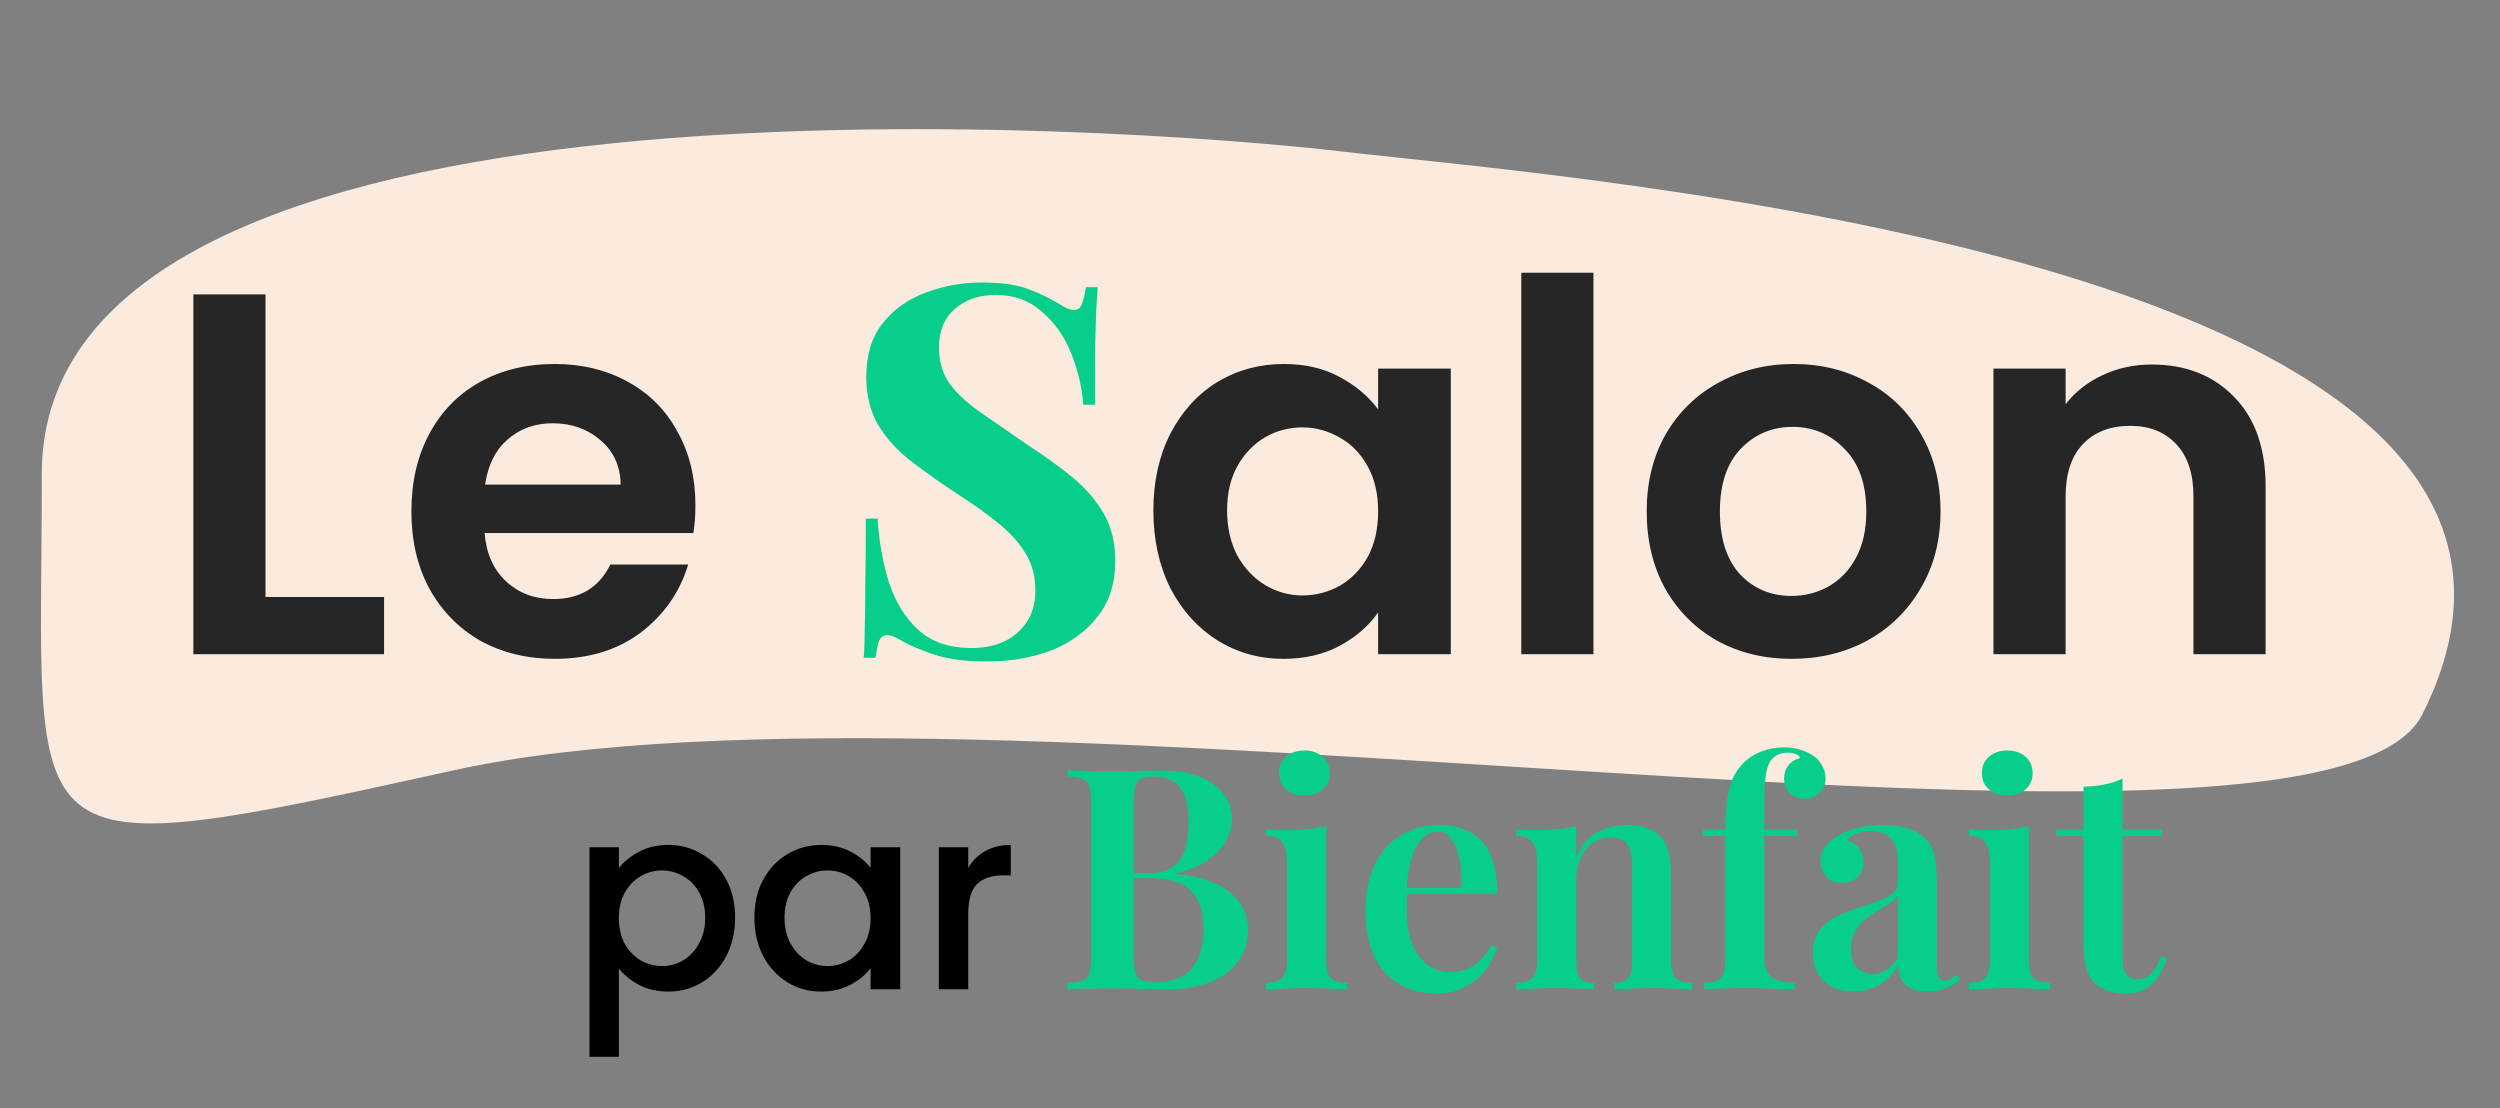
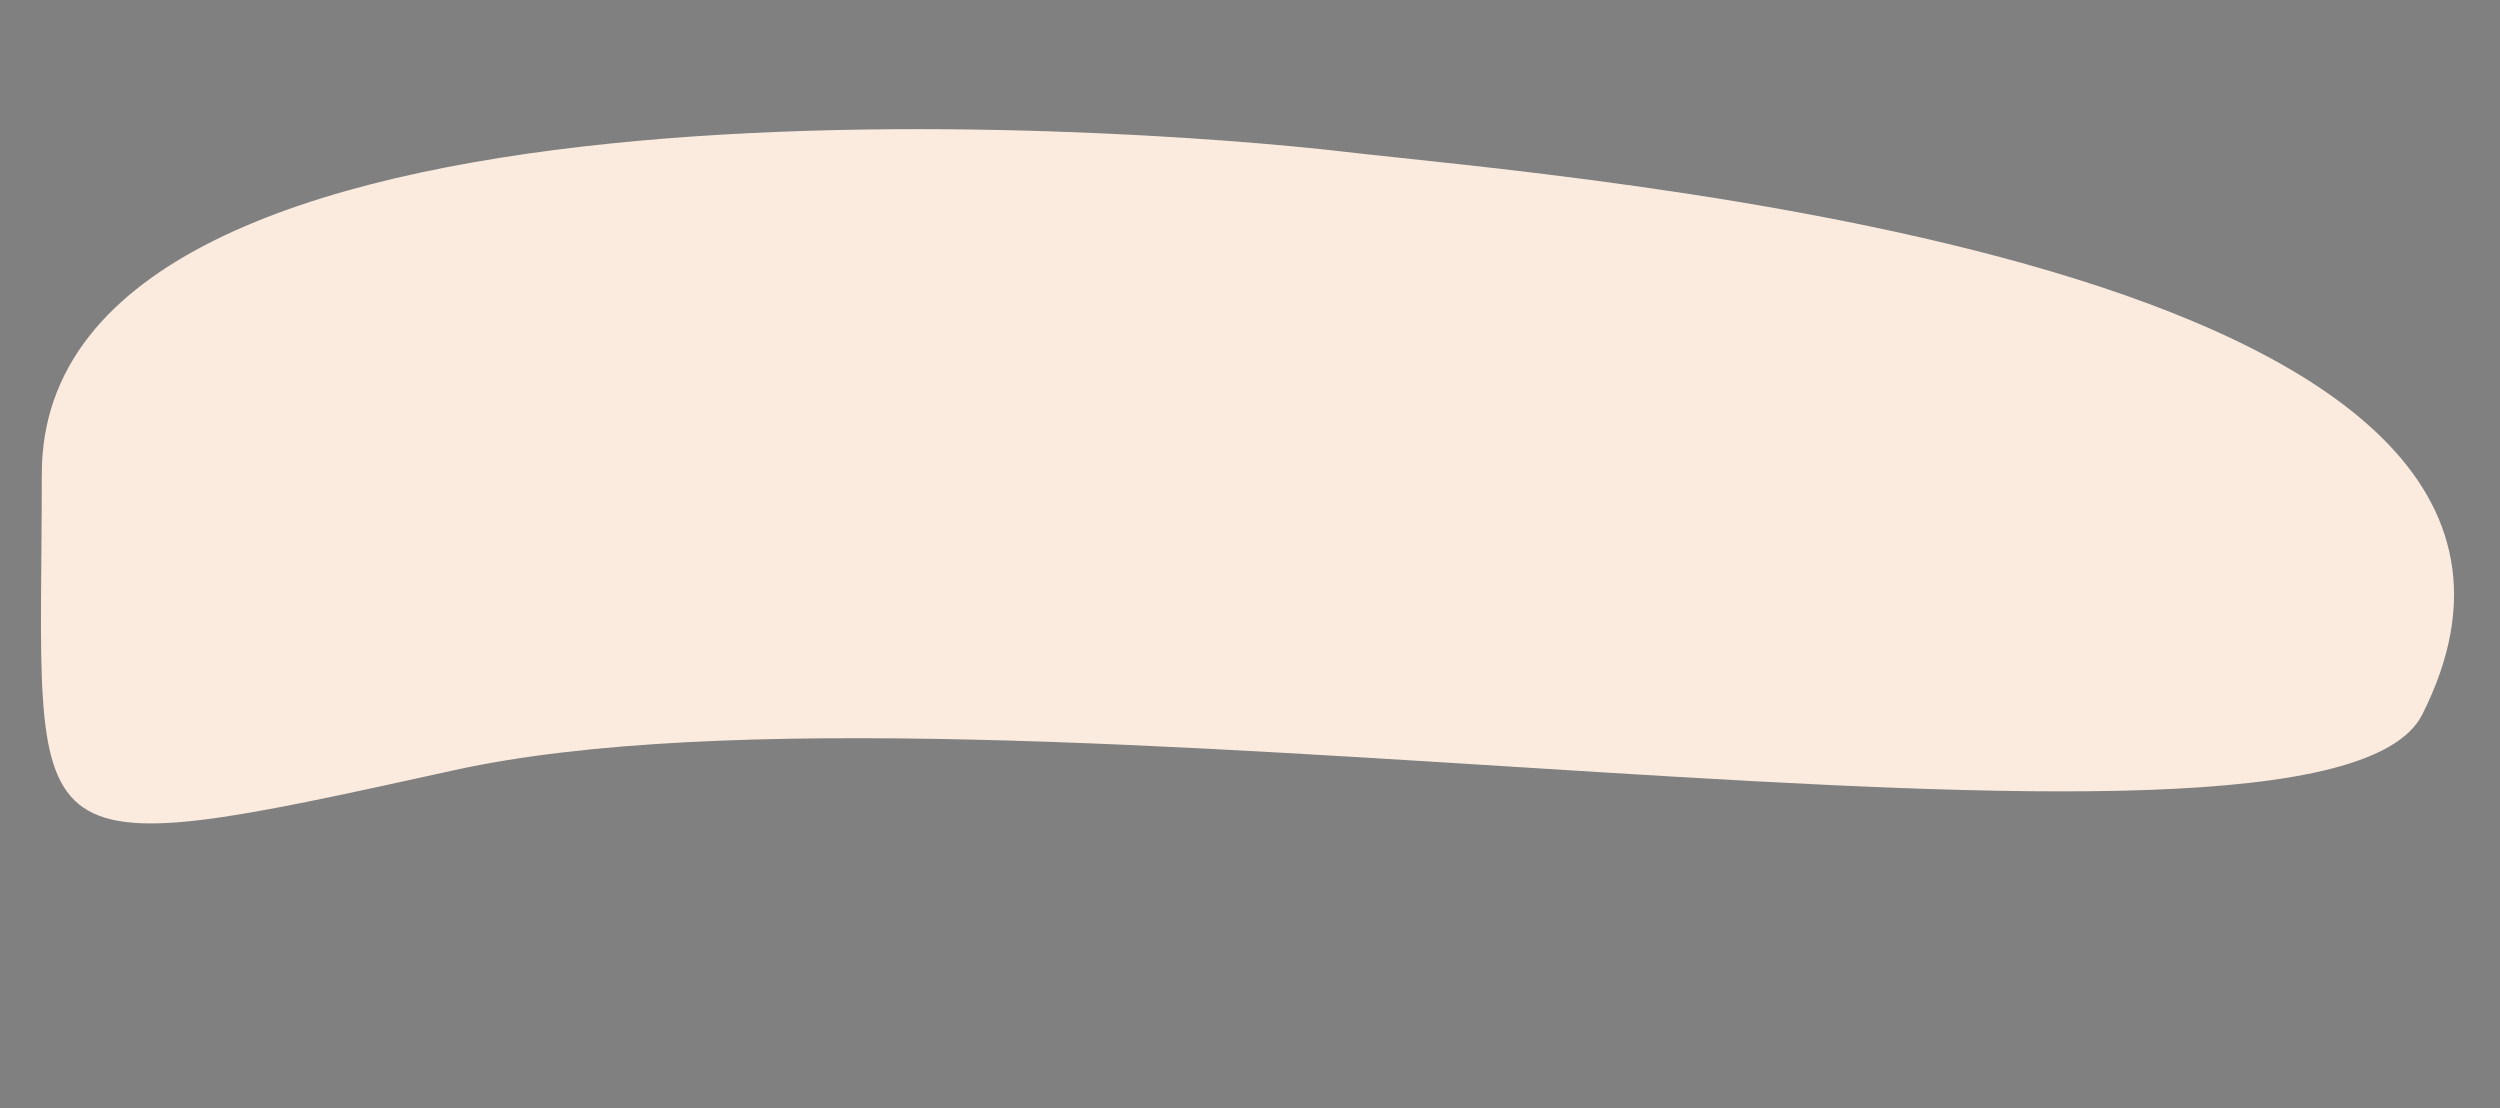
<svg xmlns="http://www.w3.org/2000/svg" width="97" height="43" viewBox="0 0 97 43" fill="none">
  <rect x="0" y="0" width="97" height="43" fill="#808080" stroke="none" />
  <path d="M1.622 18.384C1.622 33.383 0.122 33.737 17.622 29.884C38.354 25.319 90.122 35.383 93.984 27.723C102.915 10.007 60.666 6.889 52.122 5.884C43.622 4.884 1.622 1.876 1.622 18.384Z" fill="#FBEBDF" />
-   <path d="M10.302 23.163H14.902V25.383H7.502V11.423H10.302V23.163ZM26.982 19.603C26.982 20.003 26.956 20.363 26.902 20.683H18.802C18.869 21.483 19.149 22.11 19.642 22.563C20.136 23.017 20.742 23.243 21.462 23.243C22.502 23.243 23.242 22.797 23.682 21.903H26.702C26.382 22.97 25.769 23.85 24.862 24.543C23.956 25.223 22.842 25.563 21.522 25.563C20.456 25.563 19.495 25.33 18.642 24.863C17.802 24.383 17.142 23.71 16.662 22.843C16.195 21.977 15.962 20.977 15.962 19.843C15.962 18.697 16.195 17.69 16.662 16.823C17.129 15.957 17.782 15.29 18.622 14.823C19.462 14.357 20.429 14.123 21.522 14.123C22.576 14.123 23.515 14.35 24.342 14.803C25.182 15.257 25.829 15.903 26.282 16.743C26.749 17.57 26.982 18.523 26.982 19.603ZM24.082 18.803C24.069 18.083 23.809 17.51 23.302 17.083C22.796 16.643 22.175 16.423 21.442 16.423C20.749 16.423 20.162 16.637 19.682 17.063C19.215 17.477 18.929 18.057 18.822 18.803H24.082ZM44.751 19.803C44.751 18.683 44.971 17.69 45.411 16.823C45.864 15.957 46.471 15.29 47.231 14.823C48.005 14.357 48.864 14.123 49.811 14.123C50.638 14.123 51.358 14.29 51.971 14.623C52.598 14.957 53.098 15.377 53.471 15.883V14.303H56.291V25.383H53.471V23.763C53.111 24.283 52.611 24.717 51.971 25.063C51.344 25.397 50.618 25.563 49.791 25.563C48.858 25.563 48.005 25.323 47.231 24.843C46.471 24.363 45.864 23.69 45.411 22.823C44.971 21.943 44.751 20.937 44.751 19.803ZM53.471 19.843C53.471 19.163 53.338 18.583 53.071 18.103C52.804 17.61 52.444 17.237 51.991 16.983C51.538 16.717 51.051 16.583 50.531 16.583C50.011 16.583 49.531 16.71 49.091 16.963C48.651 17.217 48.291 17.59 48.011 18.083C47.745 18.563 47.611 19.137 47.611 19.803C47.611 20.47 47.745 21.057 48.011 21.563C48.291 22.057 48.651 22.437 49.091 22.703C49.544 22.97 50.025 23.103 50.531 23.103C51.051 23.103 51.538 22.977 51.991 22.723C52.444 22.457 52.804 22.083 53.071 21.603C53.338 21.11 53.471 20.523 53.471 19.843ZM61.826 10.583V25.383H59.026V10.583H61.826ZM69.512 25.563C68.446 25.563 67.486 25.33 66.632 24.863C65.779 24.383 65.106 23.71 64.612 22.843C64.132 21.977 63.892 20.977 63.892 19.843C63.892 18.71 64.139 17.71 64.632 16.843C65.139 15.977 65.826 15.31 66.692 14.843C67.559 14.363 68.526 14.123 69.592 14.123C70.659 14.123 71.626 14.363 72.492 14.843C73.359 15.31 74.039 15.977 74.532 16.843C75.039 17.71 75.292 18.71 75.292 19.843C75.292 20.977 75.032 21.977 74.512 22.843C74.006 23.71 73.312 24.383 72.432 24.863C71.566 25.33 70.592 25.563 69.512 25.563ZM69.512 23.123C70.019 23.123 70.492 23.003 70.932 22.763C71.386 22.51 71.746 22.137 72.012 21.643C72.279 21.15 72.412 20.55 72.412 19.843C72.412 18.79 72.132 17.983 71.572 17.423C71.026 16.85 70.352 16.563 69.552 16.563C68.752 16.563 68.079 16.85 67.532 17.423C66.999 17.983 66.732 18.79 66.732 19.843C66.732 20.897 66.992 21.71 67.512 22.283C68.046 22.843 68.712 23.123 69.512 23.123ZM83.486 14.143C84.806 14.143 85.873 14.563 86.686 15.403C87.499 16.23 87.906 17.39 87.906 18.883V25.383H85.106V19.263C85.106 18.383 84.886 17.71 84.446 17.243C84.006 16.763 83.406 16.523 82.646 16.523C81.873 16.523 81.26 16.763 80.806 17.243C80.366 17.71 80.146 18.383 80.146 19.263V25.383H77.346V14.303H80.146V15.683C80.519 15.203 80.993 14.83 81.566 14.563C82.153 14.283 82.793 14.143 83.486 14.143Z" fill="#262626" />
-   <path d="M38.092 10.963C38.878 10.963 39.485 11.05 39.911 11.223C40.338 11.383 40.705 11.557 41.011 11.743C41.172 11.837 41.298 11.91 41.392 11.963C41.498 12.003 41.598 12.023 41.691 12.023C41.825 12.023 41.918 11.95 41.971 11.803C42.038 11.657 42.092 11.437 42.132 11.143H42.592C42.578 11.397 42.558 11.703 42.532 12.063C42.518 12.41 42.505 12.87 42.492 13.443C42.492 14.017 42.492 14.77 42.492 15.703H42.032C41.978 15.01 41.818 14.337 41.551 13.683C41.285 13.03 40.905 12.497 40.411 12.083C39.931 11.657 39.338 11.443 38.632 11.443C37.992 11.443 37.465 11.623 37.051 11.983C36.638 12.343 36.431 12.843 36.431 13.483C36.431 14.017 36.565 14.477 36.831 14.863C37.098 15.237 37.485 15.603 37.992 15.963C38.511 16.323 39.138 16.757 39.871 17.263C40.511 17.677 41.085 18.09 41.592 18.503C42.098 18.917 42.505 19.383 42.812 19.903C43.118 20.423 43.272 21.043 43.272 21.763C43.272 22.643 43.038 23.37 42.572 23.943C42.118 24.517 41.518 24.95 40.772 25.243C40.025 25.523 39.205 25.663 38.312 25.663C37.485 25.663 36.825 25.583 36.331 25.423C35.838 25.263 35.425 25.097 35.092 24.923C34.798 24.737 34.572 24.643 34.411 24.643C34.278 24.643 34.178 24.717 34.111 24.863C34.058 25.01 34.011 25.23 33.971 25.523H33.511C33.538 25.203 33.551 24.83 33.551 24.403C33.565 23.977 33.572 23.423 33.572 22.743C33.585 22.05 33.592 21.177 33.592 20.123H34.051C34.105 21.003 34.252 21.83 34.492 22.603C34.745 23.363 35.125 23.977 35.632 24.443C36.151 24.91 36.838 25.143 37.691 25.143C38.158 25.143 38.572 25.063 38.931 24.903C39.305 24.73 39.605 24.477 39.831 24.143C40.058 23.81 40.172 23.397 40.172 22.903C40.172 22.343 40.038 21.857 39.772 21.443C39.518 21.03 39.165 20.643 38.712 20.283C38.272 19.923 37.758 19.557 37.172 19.183C36.545 18.77 35.958 18.357 35.411 17.943C34.865 17.53 34.425 17.057 34.092 16.523C33.772 15.99 33.611 15.357 33.611 14.623C33.611 13.783 33.818 13.097 34.231 12.563C34.658 12.017 35.212 11.617 35.892 11.363C36.585 11.097 37.318 10.963 38.092 10.963Z" fill="#08CE8B" />
-   <path d="M41.415 29.887C41.615 29.895 41.871 29.903 42.183 29.911C42.495 29.919 42.807 29.923 43.119 29.923C43.511 29.923 43.883 29.919 44.235 29.911C44.587 29.903 44.835 29.899 44.979 29.899C45.923 29.899 46.627 30.075 47.091 30.427C47.563 30.779 47.799 31.231 47.799 31.783C47.799 32.063 47.723 32.343 47.571 32.623C47.427 32.903 47.191 33.155 46.863 33.379C46.543 33.603 46.123 33.771 45.603 33.883V33.907C46.307 33.971 46.863 34.115 47.271 34.339C47.687 34.555 47.983 34.815 48.159 35.119C48.335 35.415 48.423 35.727 48.423 36.055C48.423 36.543 48.295 36.963 48.039 37.315C47.791 37.659 47.431 37.923 46.959 38.107C46.487 38.291 45.919 38.383 45.255 38.383C45.079 38.383 44.811 38.379 44.451 38.371C44.091 38.355 43.655 38.347 43.143 38.347C42.815 38.347 42.495 38.351 42.183 38.359C41.871 38.359 41.615 38.367 41.415 38.383V38.143C41.679 38.127 41.875 38.095 42.003 38.047C42.139 37.999 42.227 37.903 42.267 37.759C42.315 37.615 42.339 37.399 42.339 37.111V31.159C42.339 30.863 42.315 30.647 42.267 30.511C42.227 30.367 42.139 30.271 42.003 30.223C41.875 30.167 41.679 30.135 41.415 30.127V29.887ZM44.775 30.127C44.447 30.127 44.231 30.195 44.127 30.331C44.031 30.467 43.983 30.743 43.983 31.159V37.111C43.983 37.391 44.007 37.603 44.055 37.747C44.103 37.891 44.187 37.987 44.307 38.035C44.427 38.083 44.603 38.107 44.835 38.107C45.491 38.107 45.963 37.927 46.251 37.567C46.547 37.199 46.695 36.679 46.695 36.007C46.695 35.391 46.535 34.915 46.215 34.579C45.903 34.243 45.383 34.075 44.655 34.075H43.563C43.563 34.075 43.563 34.043 43.563 33.979C43.563 33.907 43.563 33.871 43.563 33.871H44.595C45.003 33.871 45.319 33.783 45.543 33.607C45.767 33.423 45.919 33.183 45.999 32.887C46.079 32.583 46.119 32.259 46.119 31.915C46.119 31.323 46.015 30.879 45.807 30.583C45.599 30.279 45.255 30.127 44.775 30.127ZM50.611 29.119C50.9 29.119 51.136 29.199 51.319 29.359C51.504 29.519 51.596 29.731 51.596 29.995C51.596 30.259 51.504 30.471 51.319 30.631C51.136 30.791 50.9 30.871 50.611 30.871C50.324 30.871 50.087 30.791 49.904 30.631C49.719 30.471 49.627 30.259 49.627 29.995C49.627 29.731 49.719 29.519 49.904 29.359C50.087 29.199 50.324 29.119 50.611 29.119ZM51.452 32.047V37.267C51.452 37.603 51.511 37.831 51.632 37.951C51.76 38.071 51.971 38.131 52.267 38.131V38.383C52.123 38.375 51.904 38.367 51.608 38.359C51.312 38.343 51.011 38.335 50.708 38.335C50.411 38.335 50.111 38.343 49.807 38.359C49.504 38.367 49.276 38.375 49.123 38.383V38.131C49.419 38.131 49.627 38.071 49.748 37.951C49.876 37.831 49.94 37.603 49.94 37.267V33.499C49.94 33.131 49.88 32.863 49.76 32.695C49.648 32.519 49.435 32.431 49.123 32.431V32.179C49.38 32.203 49.627 32.215 49.867 32.215C50.163 32.215 50.444 32.203 50.708 32.179C50.98 32.147 51.227 32.103 51.452 32.047ZM55.839 32.011C56.543 32.011 57.095 32.223 57.495 32.647C57.895 33.071 58.095 33.747 58.095 34.675H54.051L54.039 34.447H56.703C56.719 34.055 56.695 33.695 56.631 33.367C56.567 33.031 56.463 32.763 56.319 32.563C56.183 32.363 56.003 32.263 55.779 32.263C55.475 32.263 55.211 32.443 54.987 32.803C54.763 33.155 54.623 33.735 54.567 34.543L54.615 34.615C54.599 34.719 54.587 34.831 54.579 34.951C54.579 35.071 54.579 35.191 54.579 35.311C54.579 35.863 54.659 36.319 54.819 36.679C54.979 37.039 55.187 37.303 55.443 37.471C55.699 37.639 55.963 37.723 56.235 37.723C56.419 37.723 56.607 37.695 56.799 37.639C56.991 37.583 57.179 37.479 57.363 37.327C57.547 37.175 57.715 36.959 57.867 36.679L58.095 36.775C58.007 37.055 57.859 37.335 57.651 37.615C57.451 37.887 57.191 38.111 56.871 38.287C56.551 38.463 56.175 38.551 55.743 38.551C55.199 38.551 54.719 38.431 54.303 38.191C53.887 37.951 53.563 37.595 53.331 37.123C53.099 36.643 52.983 36.059 52.983 35.371C52.983 34.643 53.103 34.031 53.343 33.535C53.591 33.039 53.931 32.663 54.363 32.407C54.795 32.143 55.287 32.011 55.839 32.011ZM63.135 32.011C63.471 32.011 63.739 32.055 63.939 32.143C64.147 32.231 64.315 32.343 64.443 32.479C64.587 32.631 64.687 32.827 64.743 33.067C64.807 33.307 64.839 33.631 64.839 34.039V37.267C64.839 37.603 64.899 37.831 65.019 37.951C65.147 38.071 65.359 38.131 65.655 38.131V38.383C65.511 38.375 65.287 38.367 64.983 38.359C64.687 38.343 64.399 38.335 64.119 38.335C63.823 38.335 63.535 38.343 63.255 38.359C62.975 38.367 62.767 38.375 62.631 38.383V38.131C62.887 38.131 63.067 38.071 63.171 37.951C63.275 37.831 63.327 37.603 63.327 37.267V33.631C63.327 33.415 63.307 33.223 63.267 33.055C63.227 32.879 63.147 32.743 63.027 32.647C62.907 32.543 62.735 32.491 62.511 32.491C62.247 32.491 62.011 32.563 61.803 32.707C61.603 32.851 61.443 33.051 61.323 33.307C61.211 33.555 61.155 33.835 61.155 34.147V37.267C61.155 37.603 61.207 37.831 61.311 37.951C61.415 38.071 61.595 38.131 61.851 38.131V38.383C61.715 38.375 61.511 38.367 61.239 38.359C60.967 38.343 60.691 38.335 60.411 38.335C60.115 38.335 59.815 38.343 59.511 38.359C59.207 38.367 58.979 38.375 58.827 38.383V38.131C59.123 38.131 59.331 38.071 59.451 37.951C59.579 37.831 59.643 37.603 59.643 37.267V33.487C59.643 33.127 59.583 32.863 59.463 32.695C59.351 32.519 59.139 32.431 58.827 32.431V32.179C59.083 32.203 59.331 32.215 59.571 32.215C59.867 32.215 60.147 32.203 60.411 32.179C60.683 32.147 60.931 32.103 61.155 32.047V33.247C61.355 32.791 61.631 32.471 61.983 32.287C62.335 32.103 62.719 32.011 63.135 32.011ZM69.223 28.999C69.487 28.999 69.715 29.035 69.907 29.107C70.107 29.171 70.279 29.259 70.423 29.371C70.543 29.467 70.639 29.587 70.711 29.731C70.791 29.875 70.831 30.035 70.831 30.211C70.831 30.427 70.755 30.611 70.603 30.763C70.459 30.915 70.275 30.991 70.051 30.991C69.811 30.991 69.611 30.923 69.451 30.787C69.299 30.643 69.223 30.447 69.223 30.199C69.223 30.007 69.275 29.843 69.379 29.707C69.491 29.563 69.647 29.463 69.847 29.407C69.823 29.351 69.771 29.303 69.691 29.263C69.611 29.223 69.503 29.203 69.367 29.203C69.207 29.203 69.067 29.235 68.947 29.299C68.835 29.363 68.743 29.451 68.671 29.563C68.591 29.699 68.535 29.899 68.503 30.163C68.471 30.427 68.455 30.827 68.455 31.363V32.191H69.739V32.431H68.455V37.147C68.455 37.539 68.559 37.803 68.767 37.939C68.983 38.067 69.271 38.131 69.631 38.131V38.383C69.431 38.375 69.151 38.367 68.791 38.359C68.431 38.343 68.047 38.335 67.639 38.335C67.351 38.335 67.063 38.343 66.775 38.359C66.487 38.367 66.271 38.375 66.127 38.383V38.131C66.423 38.131 66.631 38.071 66.751 37.951C66.879 37.831 66.943 37.603 66.943 37.267V32.431H66.079V32.191H66.943C66.943 31.719 66.967 31.327 67.015 31.015C67.063 30.695 67.135 30.423 67.231 30.199C67.335 29.975 67.475 29.775 67.651 29.599C67.819 29.423 68.039 29.279 68.311 29.167C68.591 29.055 68.895 28.999 69.223 28.999ZM71.932 38.467C71.588 38.467 71.296 38.403 71.056 38.275C70.816 38.139 70.636 37.959 70.516 37.735C70.396 37.503 70.336 37.247 70.336 36.967C70.336 36.623 70.416 36.343 70.576 36.127C70.736 35.903 70.94 35.727 71.188 35.599C71.444 35.463 71.712 35.351 71.992 35.263C72.272 35.167 72.536 35.079 72.784 34.999C73.032 34.911 73.236 34.811 73.396 34.699C73.556 34.587 73.636 34.439 73.636 34.255V33.379C73.636 33.123 73.596 32.915 73.516 32.755C73.444 32.587 73.332 32.463 73.18 32.383C73.036 32.295 72.852 32.251 72.628 32.251C72.46 32.251 72.284 32.275 72.1 32.323C71.916 32.371 71.764 32.463 71.644 32.599C71.852 32.655 72.012 32.759 72.124 32.911C72.244 33.063 72.304 33.247 72.304 33.463C72.304 33.711 72.22 33.907 72.052 34.051C71.892 34.187 71.688 34.255 71.44 34.255C71.176 34.255 70.976 34.171 70.84 34.003C70.704 33.835 70.636 33.639 70.636 33.415C70.636 33.191 70.692 33.007 70.804 32.863C70.916 32.711 71.072 32.575 71.272 32.455C71.472 32.319 71.728 32.211 72.04 32.131C72.352 32.051 72.692 32.011 73.06 32.011C73.412 32.011 73.724 32.051 73.996 32.131C74.268 32.203 74.5 32.335 74.692 32.527C74.884 32.711 75.008 32.939 75.064 33.211C75.12 33.483 75.148 33.815 75.148 34.207V37.495C75.148 37.695 75.172 37.839 75.22 37.927C75.268 38.007 75.344 38.047 75.448 38.047C75.528 38.047 75.604 38.027 75.676 37.987C75.748 37.947 75.828 37.891 75.916 37.819L76.048 38.023C75.872 38.159 75.688 38.267 75.496 38.347C75.304 38.427 75.072 38.467 74.8 38.467C74.52 38.467 74.296 38.427 74.128 38.347C73.968 38.267 73.848 38.151 73.768 37.999C73.696 37.847 73.656 37.667 73.648 37.459C73.456 37.779 73.22 38.027 72.94 38.203C72.66 38.379 72.324 38.467 71.932 38.467ZM72.652 37.795C72.844 37.795 73.02 37.743 73.18 37.639C73.348 37.535 73.5 37.379 73.636 37.171V34.747C73.556 34.867 73.44 34.975 73.288 35.071C73.144 35.167 72.988 35.263 72.82 35.359C72.652 35.455 72.492 35.567 72.34 35.695C72.196 35.815 72.072 35.967 71.968 36.151C71.872 36.327 71.824 36.555 71.824 36.835C71.824 37.147 71.9 37.387 72.052 37.555C72.204 37.715 72.404 37.795 72.652 37.795ZM77.881 29.119C78.169 29.119 78.405 29.199 78.589 29.359C78.773 29.519 78.865 29.731 78.865 29.995C78.865 30.259 78.773 30.471 78.589 30.631C78.405 30.791 78.169 30.871 77.881 30.871C77.593 30.871 77.357 30.791 77.173 30.631C76.989 30.471 76.897 30.259 76.897 29.995C76.897 29.731 76.989 29.519 77.173 29.359C77.357 29.199 77.593 29.119 77.881 29.119ZM78.721 32.047V37.267C78.721 37.603 78.781 37.831 78.901 37.951C79.029 38.071 79.241 38.131 79.537 38.131V38.383C79.393 38.375 79.173 38.367 78.877 38.359C78.581 38.343 78.281 38.335 77.977 38.335C77.681 38.335 77.381 38.343 77.077 38.359C76.773 38.367 76.545 38.375 76.393 38.383V38.131C76.689 38.131 76.897 38.071 77.017 37.951C77.145 37.831 77.209 37.603 77.209 37.267V33.499C77.209 33.131 77.149 32.863 77.029 32.695C76.917 32.519 76.705 32.431 76.393 32.431V32.179C76.649 32.203 76.897 32.215 77.137 32.215C77.433 32.215 77.713 32.203 77.977 32.179C78.249 32.147 78.497 32.103 78.721 32.047ZM82.353 30.211V32.191H83.888V32.431H82.353V37.207C82.353 37.495 82.404 37.699 82.508 37.819C82.612 37.939 82.76 37.999 82.953 37.999C83.136 37.999 83.305 37.931 83.457 37.795C83.609 37.651 83.745 37.415 83.865 37.087L84.081 37.183C83.96 37.575 83.772 37.903 83.516 38.167C83.269 38.423 82.916 38.551 82.46 38.551C82.189 38.551 81.957 38.515 81.764 38.443C81.581 38.379 81.421 38.283 81.284 38.155C81.109 37.971 80.989 37.751 80.924 37.495C80.868 37.239 80.841 36.899 80.841 36.475V32.431H79.784V32.191H80.841V30.523C81.129 30.515 81.397 30.487 81.644 30.439C81.892 30.391 82.129 30.315 82.353 30.211Z" fill="#08CE8B" />
-   <path d="M24.012 33.683C24.206 33.43 24.469 33.217 24.802 33.043C25.136 32.87 25.512 32.783 25.932 32.783C26.412 32.783 26.849 32.903 27.242 33.143C27.642 33.377 27.956 33.707 28.182 34.133C28.409 34.56 28.522 35.05 28.522 35.603C28.522 36.157 28.409 36.653 28.182 37.093C27.956 37.527 27.642 37.867 27.242 38.113C26.849 38.353 26.412 38.473 25.932 38.473C25.512 38.473 25.139 38.39 24.812 38.223C24.485 38.05 24.219 37.837 24.012 37.583V41.003H22.872V32.873H24.012V33.683ZM27.362 35.603C27.362 35.223 27.282 34.897 27.122 34.623C26.969 34.343 26.762 34.133 26.502 33.993C26.249 33.847 25.976 33.773 25.682 33.773C25.395 33.773 25.122 33.847 24.862 33.993C24.609 34.14 24.402 34.353 24.242 34.633C24.089 34.913 24.012 35.243 24.012 35.623C24.012 36.003 24.089 36.337 24.242 36.623C24.402 36.903 24.609 37.117 24.862 37.263C25.122 37.41 25.395 37.483 25.682 37.483C25.976 37.483 26.249 37.41 26.502 37.263C26.762 37.11 26.969 36.89 27.122 36.603C27.282 36.317 27.362 35.983 27.362 35.603ZM29.27 35.603C29.27 35.05 29.383 34.56 29.61 34.133C29.843 33.707 30.156 33.377 30.549 33.143C30.95 32.903 31.39 32.783 31.869 32.783C32.303 32.783 32.679 32.87 32.999 33.043C33.326 33.21 33.586 33.42 33.779 33.673V32.873H34.929V38.383H33.779V37.563C33.586 37.823 33.323 38.04 32.989 38.213C32.656 38.387 32.276 38.473 31.849 38.473C31.376 38.473 30.943 38.353 30.549 38.113C30.156 37.867 29.843 37.527 29.61 37.093C29.383 36.653 29.27 36.157 29.27 35.603ZM33.779 35.623C33.779 35.243 33.7 34.913 33.539 34.633C33.386 34.353 33.183 34.14 32.929 33.993C32.676 33.847 32.403 33.773 32.109 33.773C31.816 33.773 31.543 33.847 31.29 33.993C31.036 34.133 30.829 34.343 30.669 34.623C30.516 34.897 30.439 35.223 30.439 35.603C30.439 35.983 30.516 36.317 30.669 36.603C30.829 36.89 31.036 37.11 31.29 37.263C31.549 37.41 31.823 37.483 32.109 37.483C32.403 37.483 32.676 37.41 32.929 37.263C33.183 37.117 33.386 36.903 33.539 36.623C33.7 36.337 33.779 36.003 33.779 35.623ZM37.567 33.673C37.733 33.393 37.953 33.177 38.227 33.023C38.507 32.863 38.837 32.783 39.217 32.783V33.963H38.927C38.48 33.963 38.14 34.077 37.907 34.303C37.68 34.53 37.567 34.923 37.567 35.483V38.383H36.427V32.873H37.567V33.673Z" fill="black" />
</svg>